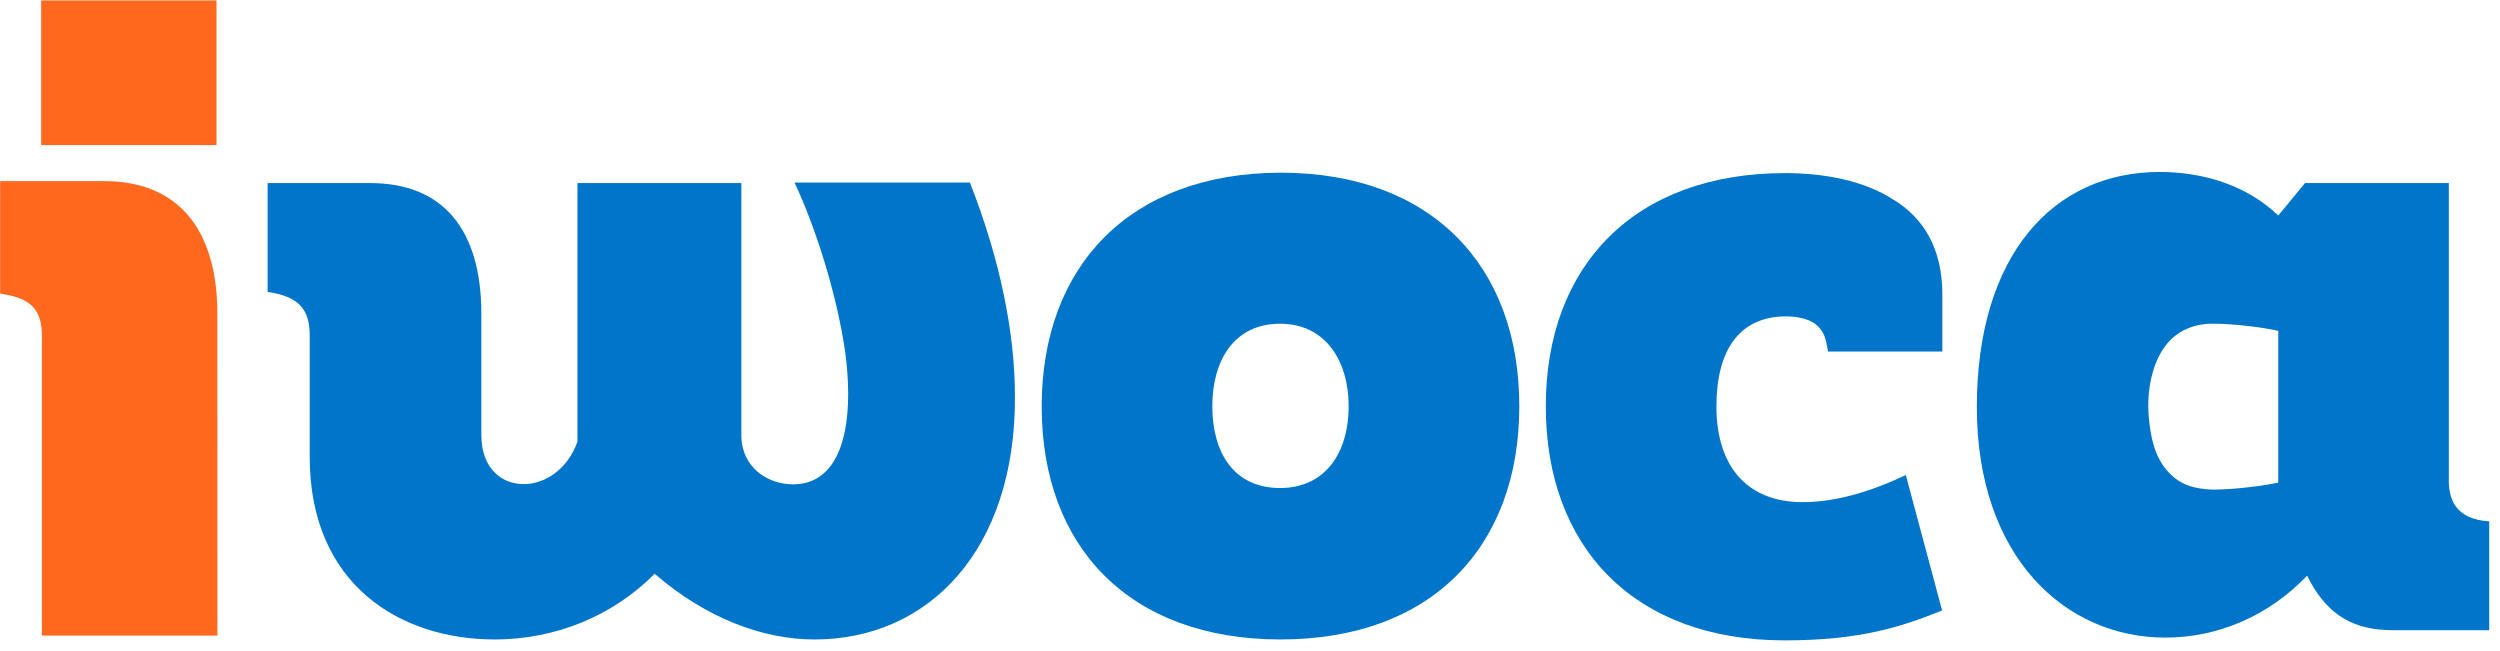
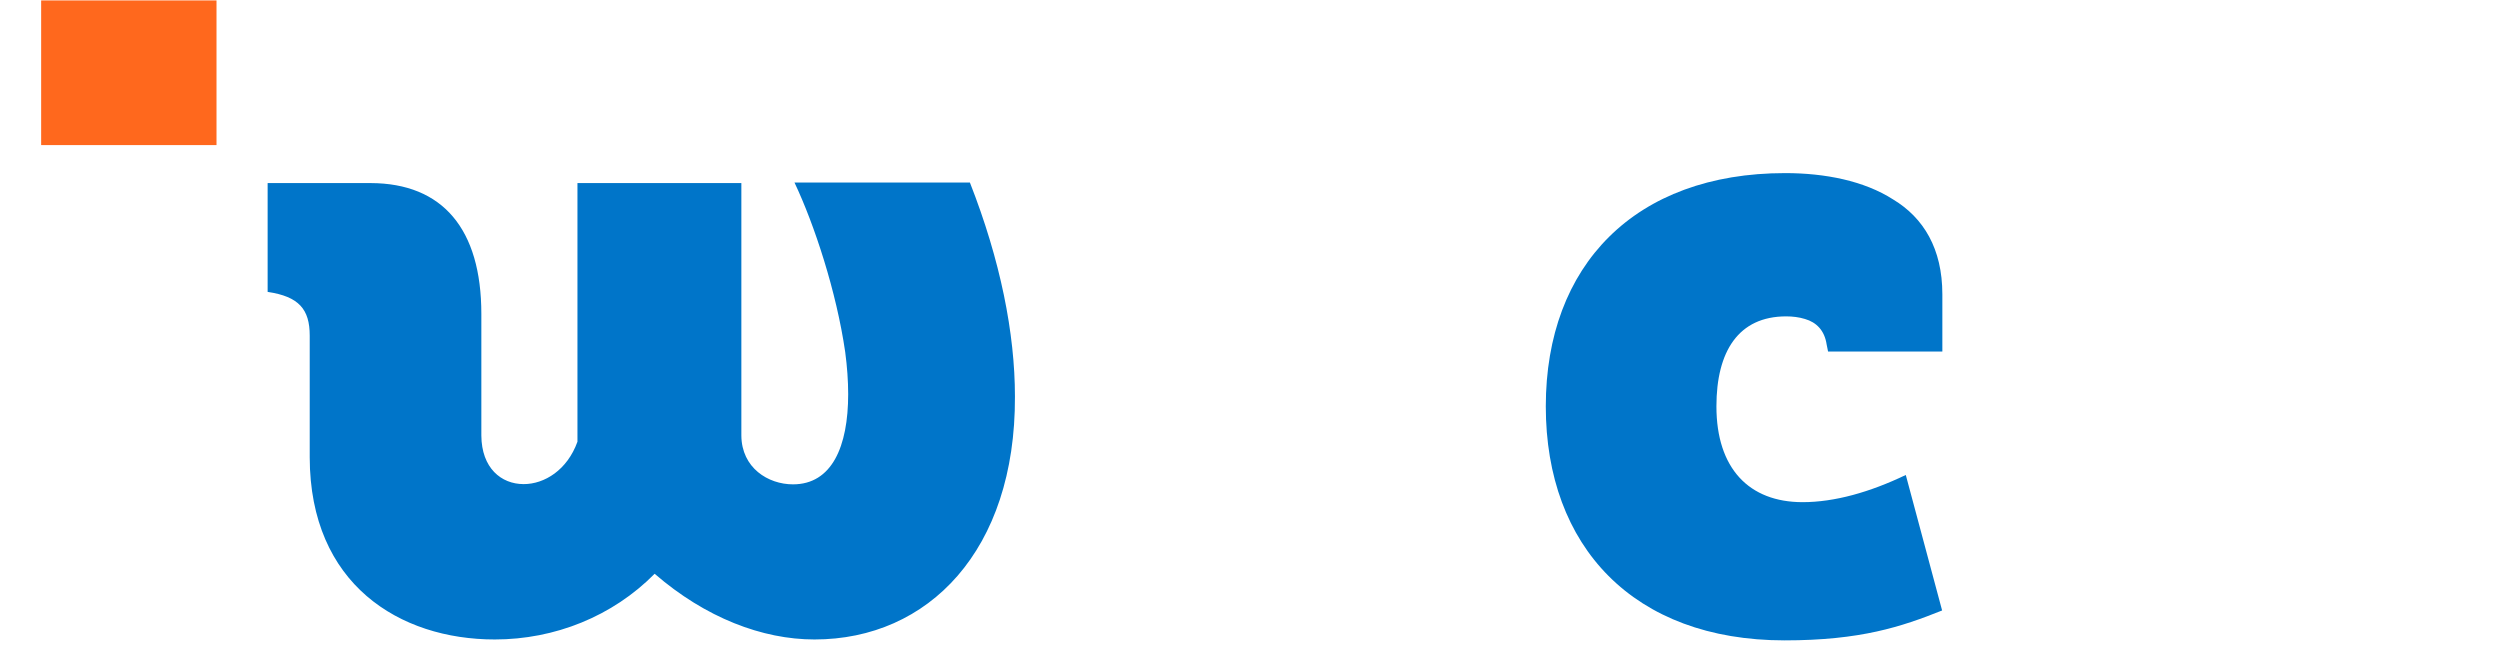
<svg xmlns="http://www.w3.org/2000/svg" width="169px" height="44px" viewBox="0 0 169 44" version="1.1">
  <title>logo-iwoca</title>
  <desc>Created with Sketch.</desc>
  <defs />
  <g id="Page-1" stroke="none" stroke-width="1" fill="none" fill-rule="evenodd">
    <g id="Artboard" transform="translate(-16, -28)">
      <g id="logo-iwoca" transform="translate(16, 28)">
        <path d="M68.61,26.811 C68.652,37.208 62.757,43.228 55.059,43.228 C51.536,43.228 47.695,41.765 44.254,38.787 C41.406,41.669 37.494,43.228 33.449,43.228 C27.013,43.228 20.952,39.499 20.937,30.922 L20.937,22.688 C20.937,20.901 20.203,20.046 18.092,19.732 L18.092,12.376 L25.055,12.376 C29.92,12.387 32.539,15.482 32.539,21.221 L32.539,29.441 C32.553,31.638 33.881,32.726 35.402,32.726 C36.807,32.726 38.349,31.772 39.036,29.859 L39.036,12.375 L50.116,12.375 L50.116,29.441 C50.131,31.631 51.93,32.742 53.605,32.742 C56.23,32.742 57.337,30.2 57.337,26.641 C57.337,25.749 57.268,24.794 57.136,23.798 C56.545,19.72 55.053,15.18 53.708,12.341 L65.566,12.341 C67.63,17.598 68.61,22.54 68.61,26.811" id="Shape" fill="#0075C9" />
-         <path d="M81.952,27.465 C81.952,30.58 83.397,32.99 86.532,32.99 C89.61,32.989 91.17,30.58 91.17,27.465 C91.17,24.404 89.61,21.884 86.532,21.884 C83.397,21.884 81.952,24.404 81.952,27.465 L81.952,27.465 Z M102.705,27.457 C102.705,36.968 96.774,43.227 86.561,43.227 C76.349,43.227 70.418,36.968 70.418,27.486 C70.418,18.002 76.349,11.703 86.561,11.673 C96.774,11.673 102.705,17.973 102.705,27.457 L102.705,27.457 Z" id="Shape" fill="#0075C9" />
        <path d="M120.639,43.289 C110.427,43.289 104.496,36.951 104.496,27.469 C104.496,17.932 110.517,11.702 120.673,11.702 C123.376,11.702 126.012,12.223 127.979,13.485 C130.028,14.721 131.303,16.808 131.303,19.895 L131.303,23.766 L123.578,23.766 L123.481,23.285 C123.34,22.342 122.796,21.788 122.015,21.563 C121.615,21.439 121.178,21.387 120.745,21.387 C117.522,21.387 116.03,23.75 116.03,27.469 C116.03,31.671 118.241,33.946 121.854,33.946 C124.015,33.946 126.397,33.274 128.831,32.108 L131.287,41.268 C128.537,42.368 125.782,43.289 120.639,43.289" id="Shape" fill="#0075C9" />
-         <path d="M145.998,11.625 C149.022,11.625 151.946,12.578 154.011,14.569 L155.82,12.375 L165.54,12.375 L165.54,32.632 C165.591,34.115 166.314,34.95 167.782,35.192 L168.271,35.244 L168.271,42.6 L161.725,42.6 C159.119,42.6 157.408,41.586 156.16,39.3 L155.965,38.913 C153.309,41.688 149.869,43.102 146.378,43.102 C139.617,43.102 133.634,37.668 133.634,27.517 C133.634,17.275 138.771,11.625 145.998,11.625 L145.998,11.625 Z M149.537,21.879 C148.408,21.886 147.338,22.282 146.576,23.138 C145.453,24.4 145.114,26.491 145.253,28.133 C145.366,29.479 145.63,30.885 146.584,31.913 C147.416,32.809 148.357,33.04 149.531,33.097 C151.113,33.097 152.979,32.842 154.011,32.624 L154.011,22.365 C153.09,22.151 151.039,21.879 149.537,21.879 L149.537,21.879 Z" id="Shape" fill="#0075C9" />
-         <path d="M7.078,12.246 C11.989,12.258 14.693,15.445 14.693,21.222 L14.698,42.965 L2.83,42.965 L2.83,22.689 C2.83,20.924 2.089,20.158 0.095,19.862 L0.01,19.849 L0.01,12.246 L7.078,12.246 Z" id="Shape" fill="#FF681D" />
        <polygon id="Shape" fill="#FF681D" points="2.782 0.029 14.636 0.029 14.636 9.808 2.782 9.808" />
      </g>
    </g>
  </g>
</svg>